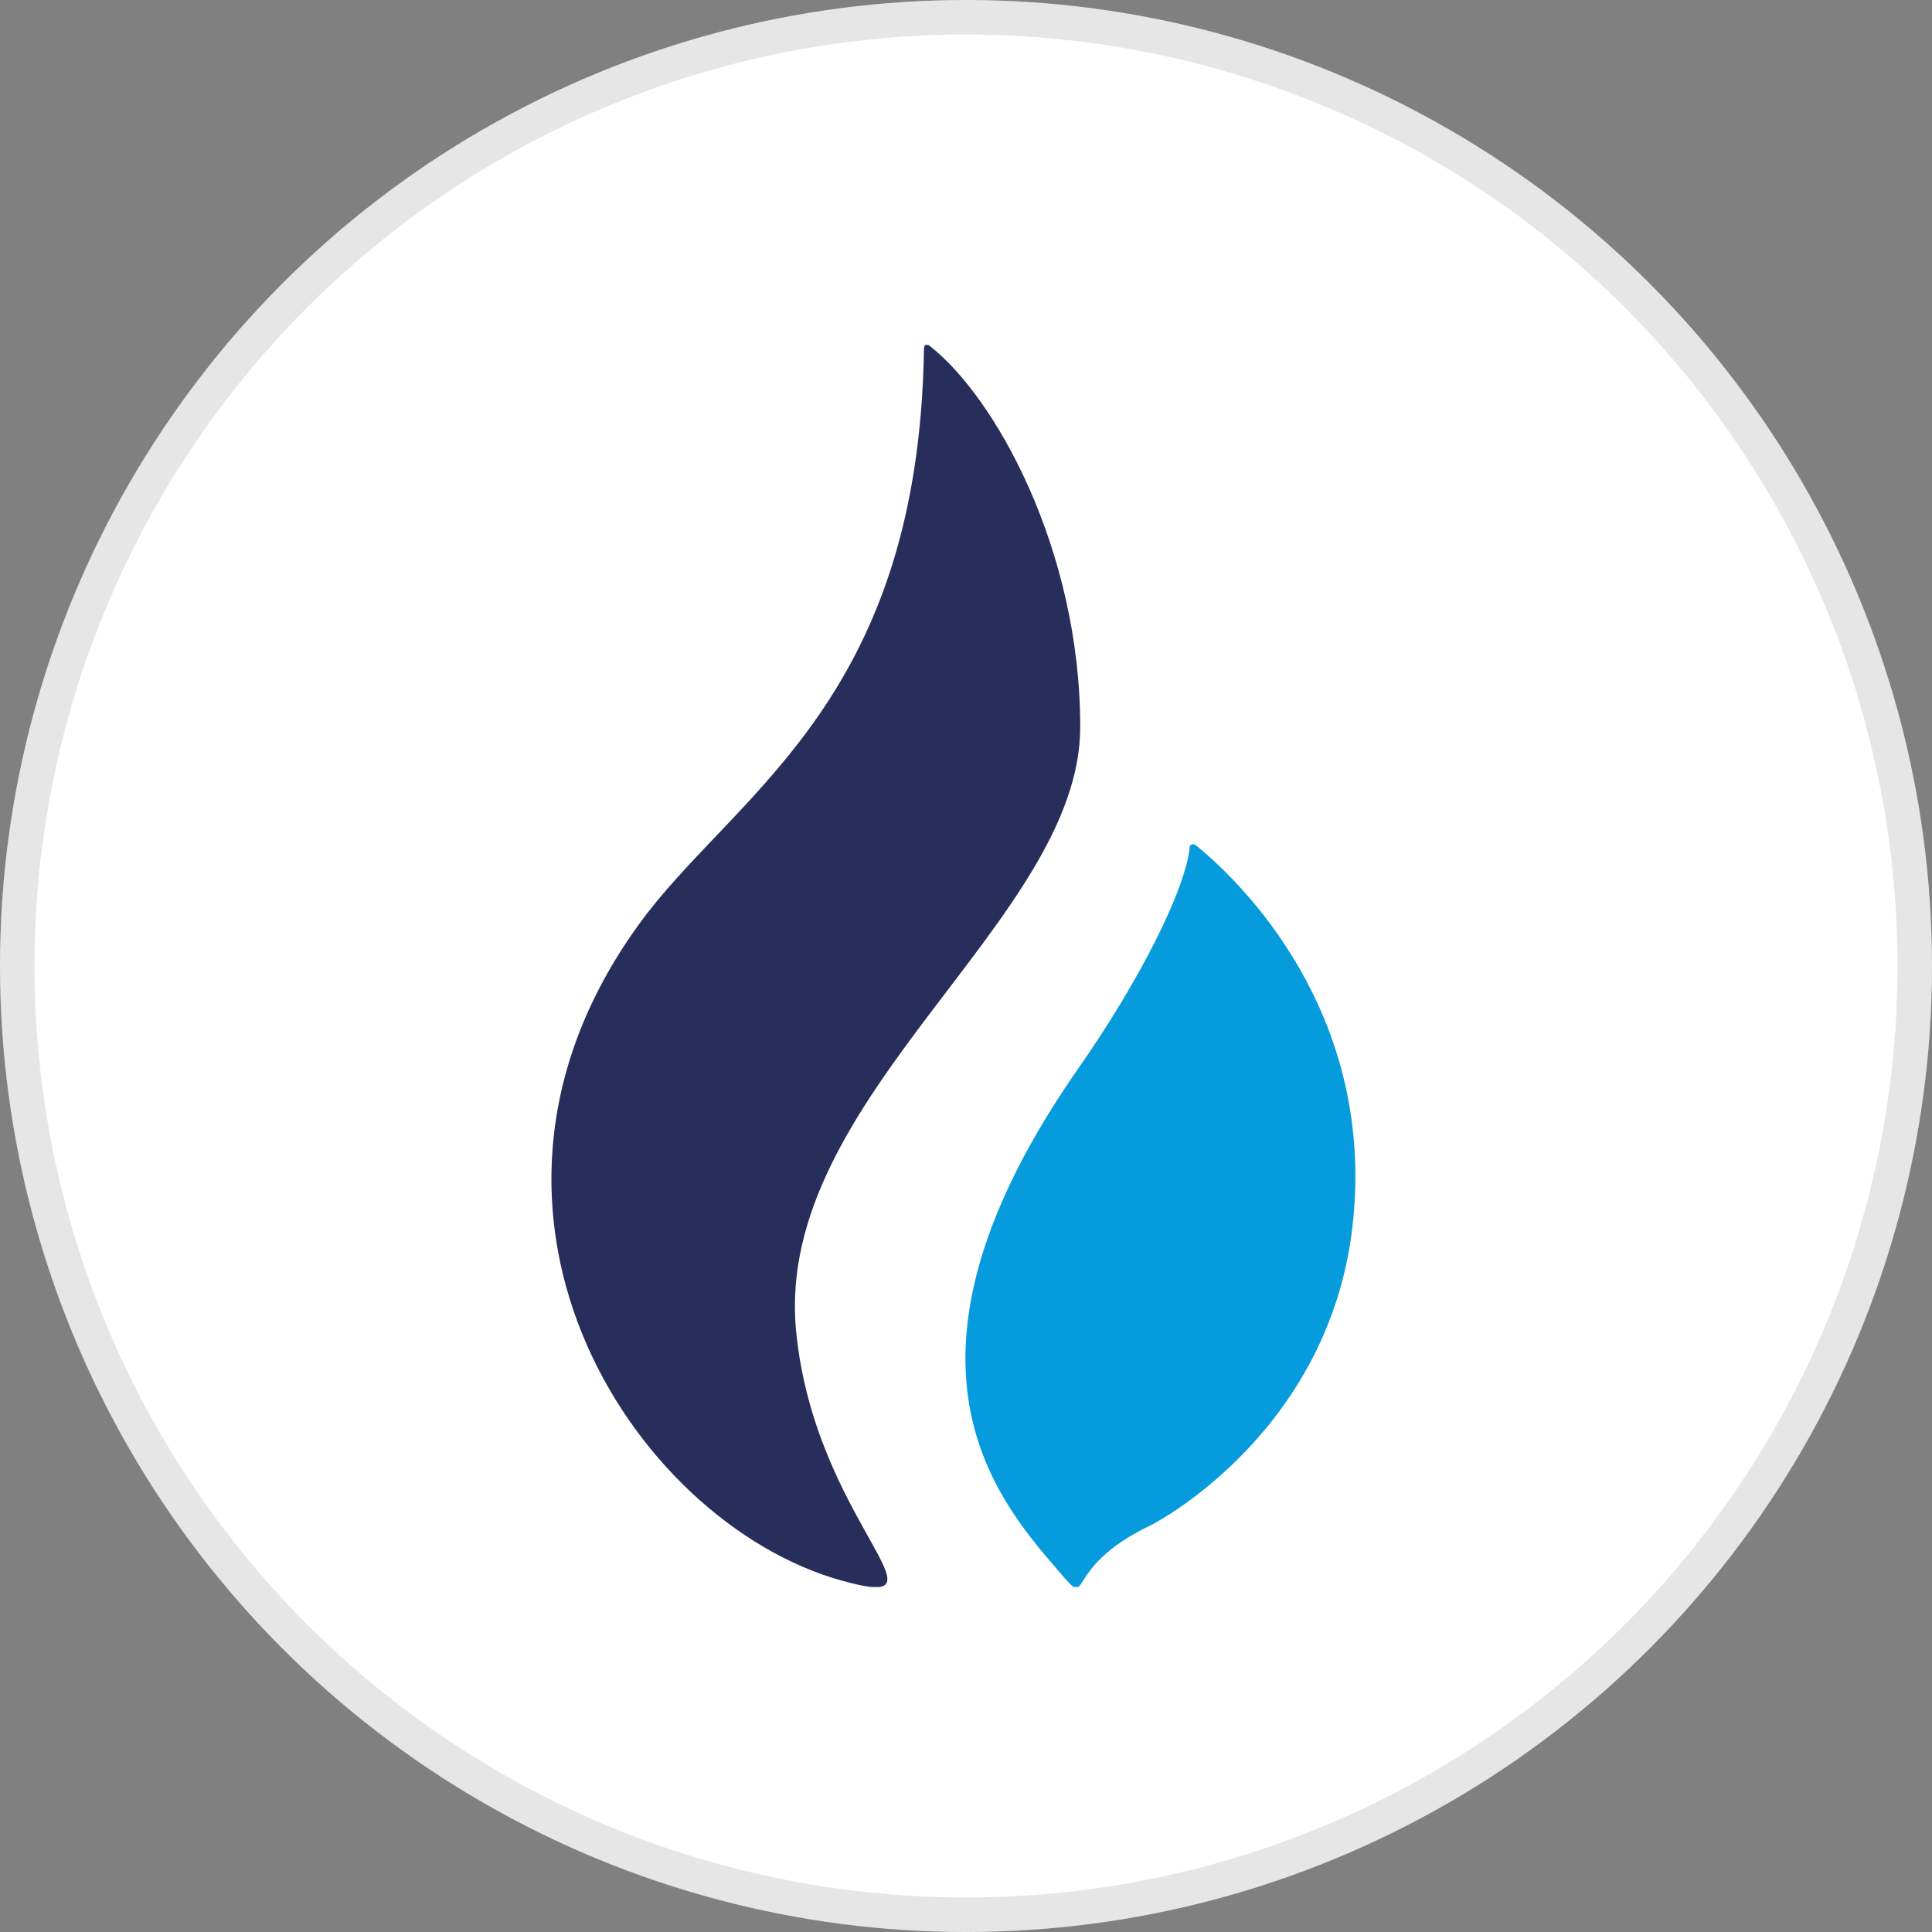
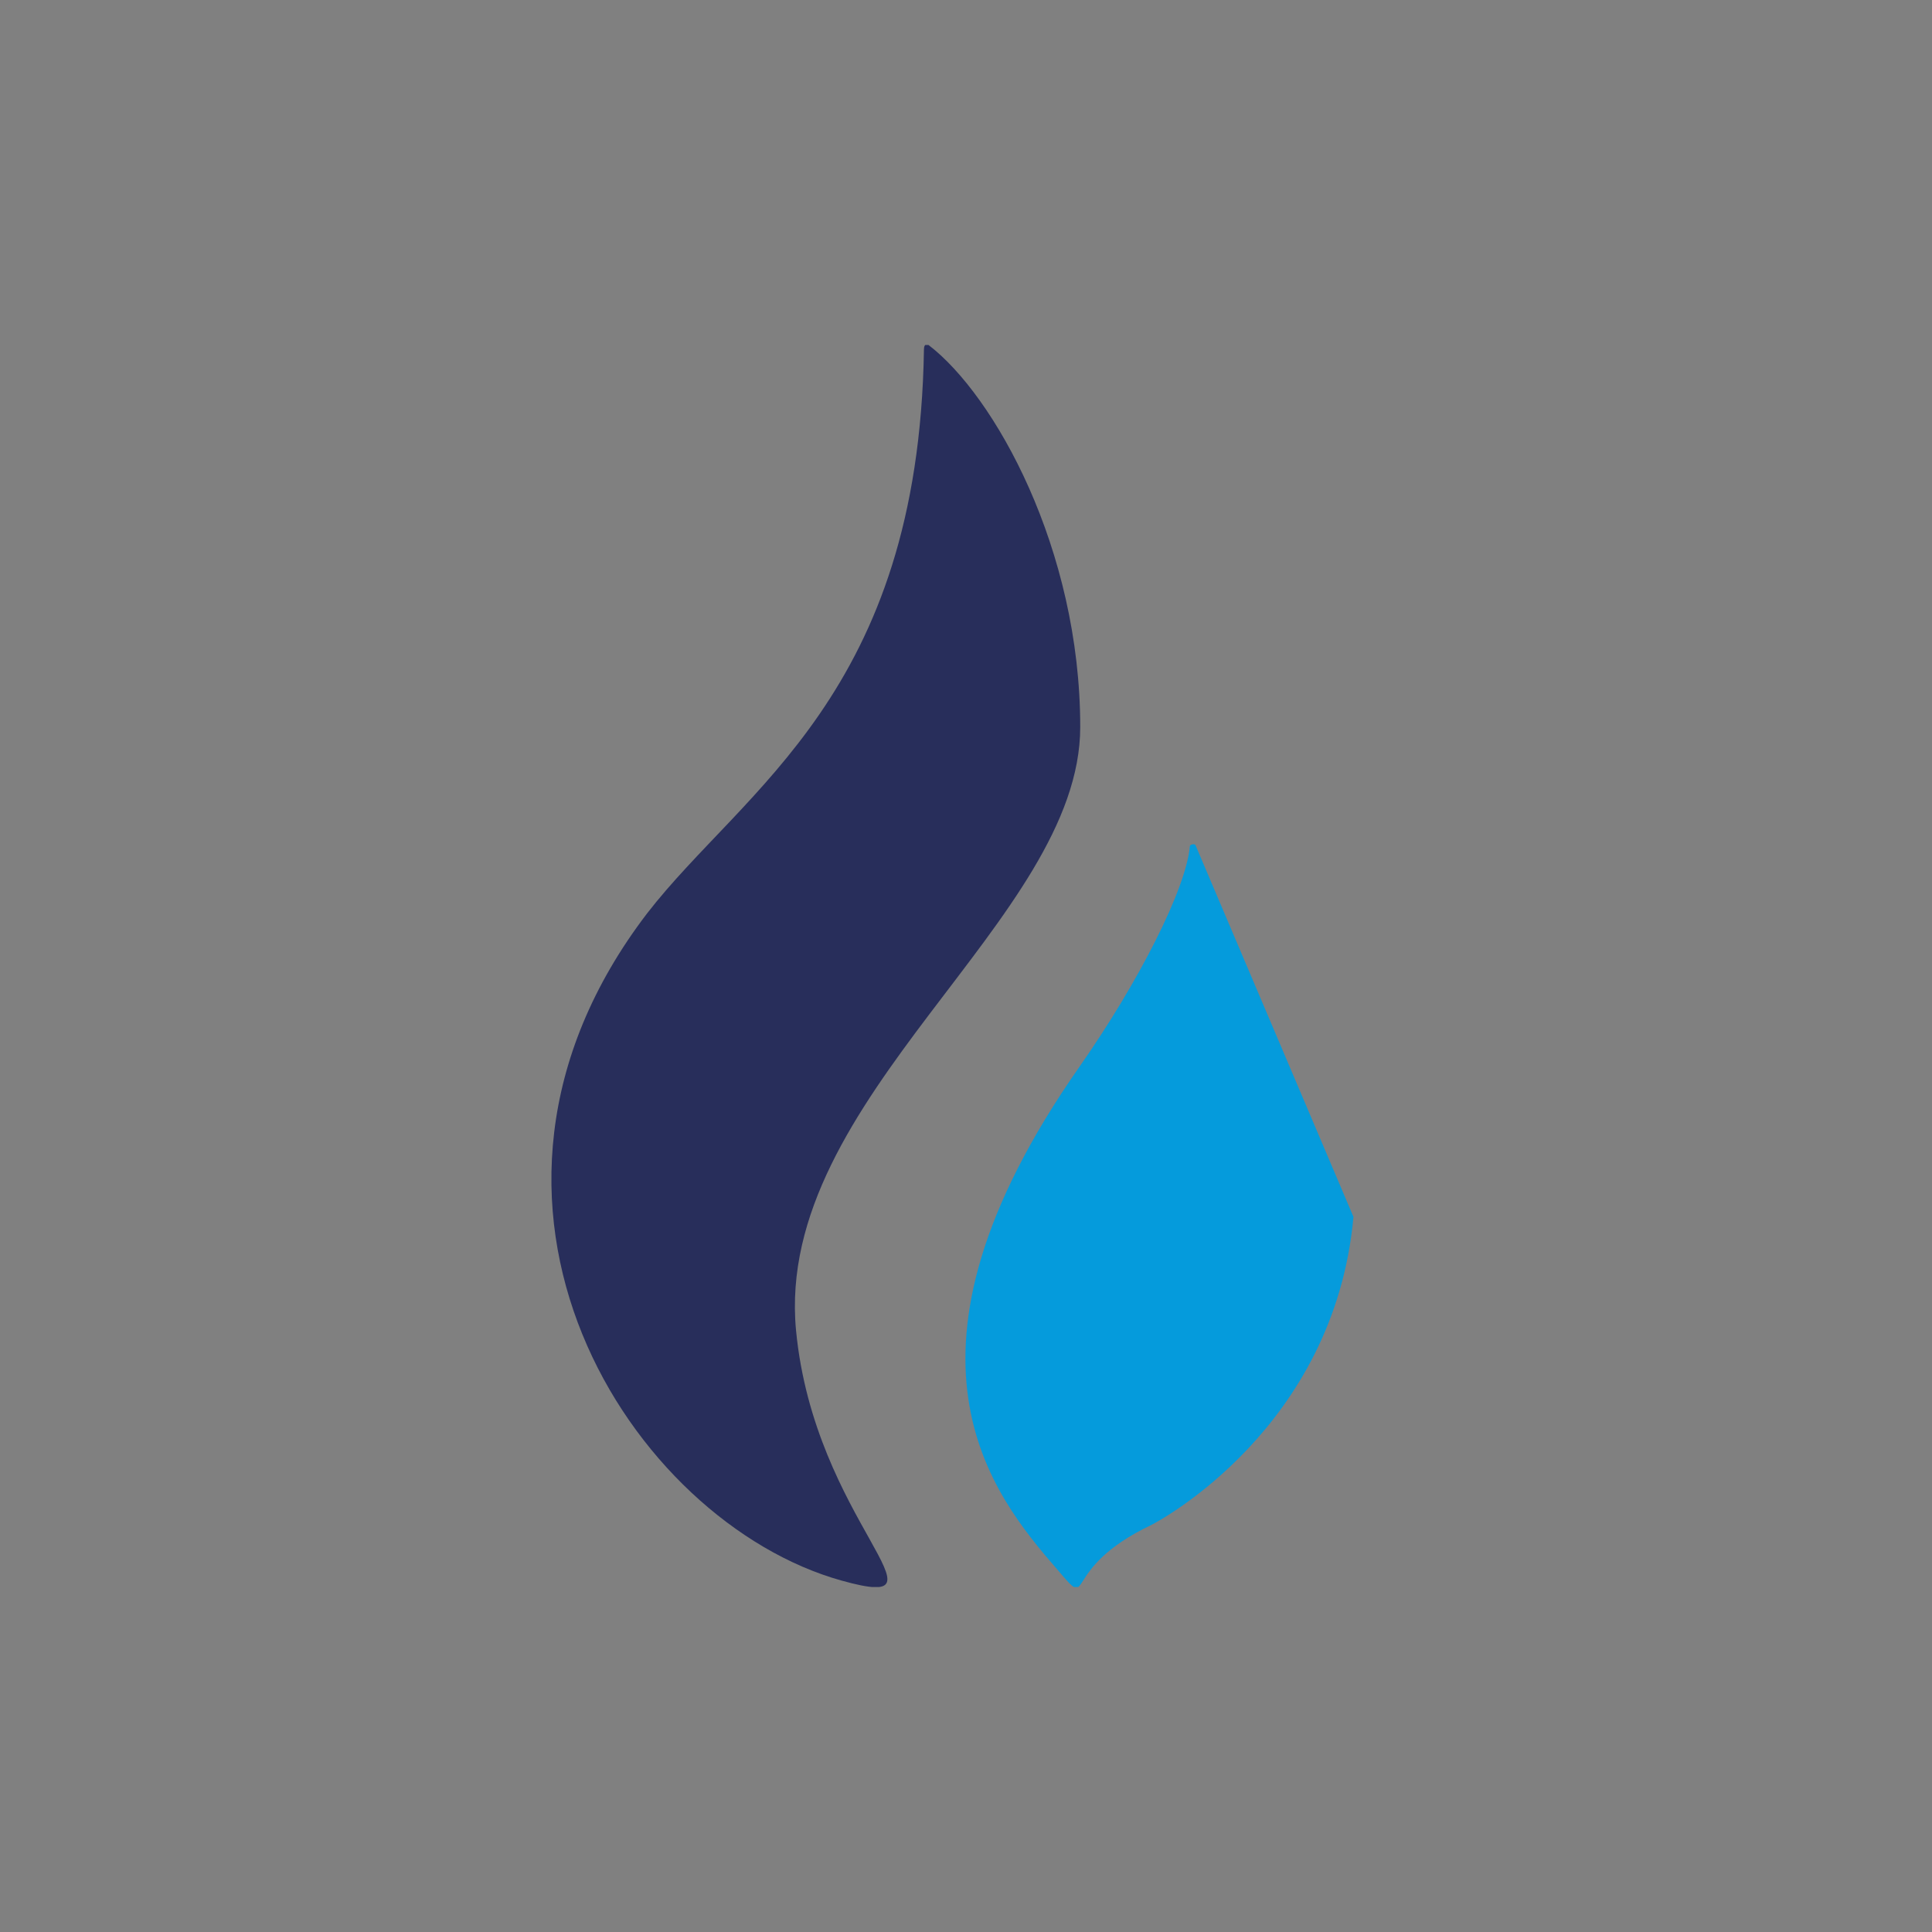
<svg xmlns="http://www.w3.org/2000/svg" width="56" height="56" viewBox="0 0 56 56" fill="none">
  <rect x="0" y="0" width="56" height="56" fill="#808080" stroke="none" />
-   <circle cx="28" cy="28" r="28" fill="white" />
-   <circle cx="28" cy="28" r="27.5" stroke="black" stroke-opacity="0.1" />
  <g clip-path="url(#clip0_1009_9036)">
    <path d="M31.311 21.073C31.311 15.907 28.821 11.457 26.914 10C26.914 10 26.781 9.92 26.781 10.132C26.622 20.119 21.563 22.848 18.755 26.477C12.318 34.901 18.304 44.119 24.397 45.815C27.814 46.768 23.602 44.119 23.073 38.556C22.437 31.801 31.311 26.662 31.311 21.073" fill="#282E5B" />
-     <path d="M34.649 24.49C34.622 24.464 34.569 24.464 34.516 24.49C34.516 24.49 34.516 24.49 34.49 24.517C34.384 25.762 33.006 28.464 31.284 30.927C25.43 39.298 28.768 43.325 30.649 45.497C31.735 46.768 30.649 45.497 33.377 44.199C33.589 44.093 38.675 41.391 39.231 35.272C39.788 29.311 36 25.576 34.649 24.49" fill="#059BDC" />
+     <path d="M34.649 24.49C34.622 24.464 34.569 24.464 34.516 24.49C34.516 24.49 34.516 24.49 34.49 24.517C34.384 25.762 33.006 28.464 31.284 30.927C25.43 39.298 28.768 43.325 30.649 45.497C31.735 46.768 30.649 45.497 33.377 44.199C33.589 44.093 38.675 41.391 39.231 35.272" fill="#059BDC" />
  </g>
  <defs>
    <clipPath id="clip0_1009_9036">
      <rect width="36" height="36" fill="white" transform="translate(10 10)" />
    </clipPath>
  </defs>
</svg>